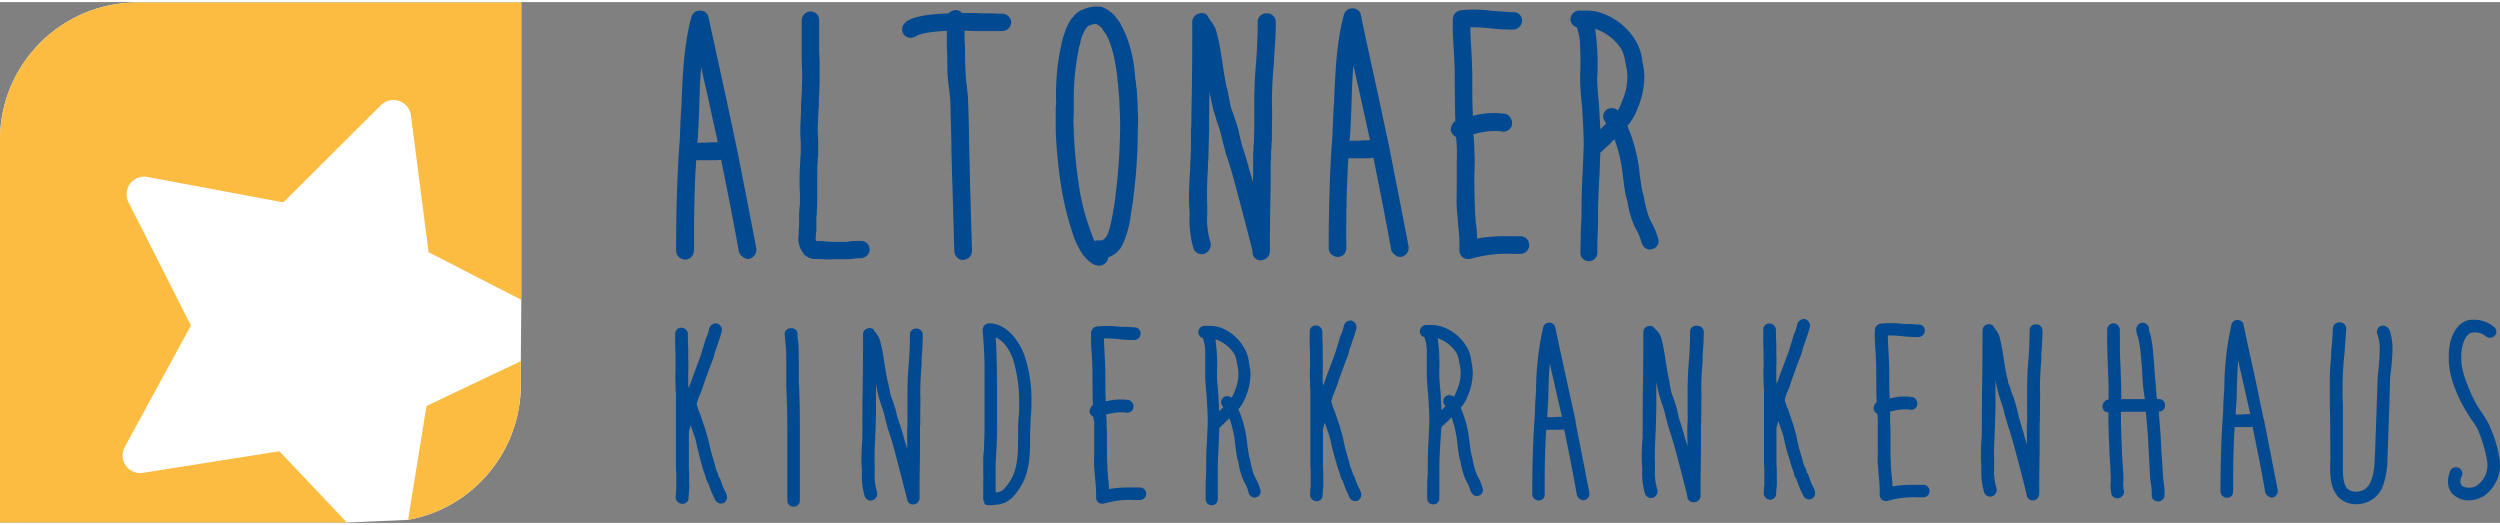
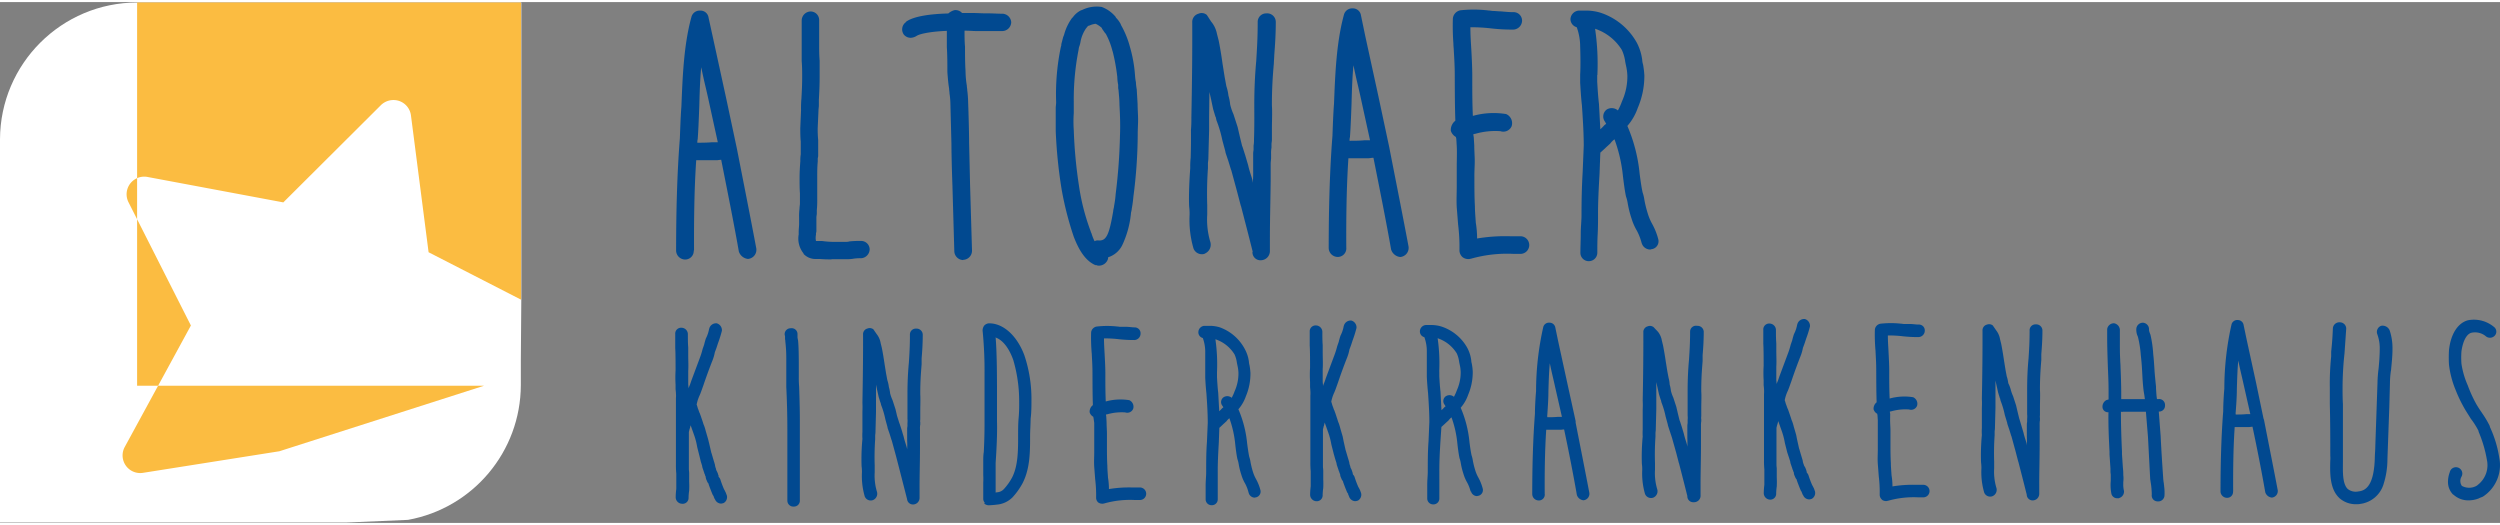
<svg xmlns="http://www.w3.org/2000/svg" width="300" height="63" viewBox="-2.341 164.27 600 125">
  <rect x="-2.341" y="164.27" width="600" height="125" fill="#808080" stroke="none" />
  <path fill="#FFF" d="M80.908 289.172H-2.341v-91.984c.078-18.126 14.777-32.789 32.904-32.82h92.209v71.312l-.113 14.76v5.785c-.056 15.885-11.434 29.47-27.063 32.312l-14.688.635z" />
  <g fill="#FBBC41">
-     <path d="M100.014 261.205l-4.417 27.332c15.629-2.843 27.007-16.428 27.063-32.312v-5.785l-22.646 10.765z" />
-     <path d="M64.71 272.071l-32.721 5.178a4.232 4.232 0 01-4.375-6.236l15.86-29.123-14.957-29.546a4.233 4.233 0 014.586-6.097l32.552 6.096 23.423-23.338a4.302 4.302 0 014.388-1.002 4.232 4.232 0 012.822 3.457l4.233 32.849 22.195 11.386v-71.327H30.564c-18.127.031-32.827 14.694-32.904 32.82v91.984h83.249L64.71 272.071z" />
+     <path d="M64.71 272.071l-32.721 5.178a4.232 4.232 0 01-4.375-6.236l15.86-29.123-14.957-29.546a4.233 4.233 0 014.586-6.097l32.552 6.096 23.423-23.338a4.302 4.302 0 014.388-1.002 4.232 4.232 0 012.822 3.457l4.233 32.849 22.195 11.386v-71.327H30.564v91.984h83.249L64.71 272.071z" />
  </g>
  <g fill="#014990">
    <path d="M164.159 223.941a2.06 2.06 0 01-2.103 2.116 2.188 2.188 0 01-2.131-2.103c0-9.002.226-18.513.902-27.007.085-2.3.184-5.305.367-7.605.283-6.899.537-14.703 2.414-21.518a2.045 2.045 0 012.102-1.51 1.945 1.945 0 012.003 1.693l1.058 4.826 3.162 14.491 2.554 11.994.098.493c1.524 7.79 3.26 16.495 4.586 23.592a2.202 2.202 0 01-1.989 2.512 2.582 2.582 0 01-2.202-1.792c-1.129-6.49-2.822-14.886-4.232-21.998-.396 0-.805.1-1.102.1h-4.896c-.48 7.055-.55 14.505-.522 21.602m3.557-35.726c-.804-3.697-1.016-4.232-1.835-8.198-.296 3.104-.381 6.307-.465 9.411-.099 2.498-.183 5.108-.367 7.705v.098a2.871 2.871 0 00-.099.904c1.298 0 2.3 0 3.499-.113h1.412l-2.145-9.807zM197.289 226.015a26.595 26.595 0 01-2.823-.084h-1.101a3.907 3.907 0 01-2.906-1.284h.099a5.649 5.649 0 01-1.214-4.6v-.649c0-.607.1-1.298.1-1.905v-1.552c-.02-.702.014-1.405.098-2.103 0-.395.099-.902.099-1.199v-2.498c-.084-1.1-.084-2.708-.084-3.809s.084-2.696.184-3.909a8.014 8.014 0 01.099-1.608v-3.104c-.099-.903-.113-2.103-.113-3.203l.184-4.233c-.022-.941.006-1.884.085-2.822v.098c.098-1.707.183-3.499.183-5.207 0-1.298 0-2.596-.112-3.908v-9.806a2.186 2.186 0 012.087-2.103 2.047 2.047 0 012.103 2.088v5.997c0 1.2 0 2.398.113 3.697v4.106c0 1.708-.084 3.499-.183 5.305v1.298c0 .494-.099.903-.099 1.411l-.183 4.106c-.011.942.026 1.884.113 2.822v3.795c0 .296-.1.494-.1.706v.706c-.127 1.312-.127 2.554-.127 3.753v5.094c.019.942-.014 1.885-.098 2.823v.789c0 .297-.1.594-.1 1.002v3.302a1.92 1.92 0 01-.099.395v.396a3.655 3.655 0 000 1.495h1.496c.762.112 1.53.178 2.3.198h3.598c.207.002.411-.032.607-.099a21.463 21.463 0 012.695-.113 2.046 2.046 0 012.187 2.032 2.186 2.186 0 01-2.088 2.117 10.111 10.111 0 00-1.806.113 8.137 8.137 0 01-1.495.112h-3.697v.042zM228.797 226.184a2.187 2.187 0 01-2.103-2.088l-.452-15.804c-.113-3.104-.226-7.055-.24-10.004l-.254-9.934a19.35 19.35 0 00-.211-2.201c0-.395-.099-.804-.099-1.2-.198-1.101-.311-2.596-.41-3.894 0-2.004 0-4.008-.127-5.997v-3.88c-3.301.112-6.405.62-7.295 1.227-.375.236-.8.382-1.241.423a2.07 2.07 0 01-1.806-.791 2.129 2.129 0 01.534-2.965l.059-.041h-.099c1.693-1.312 5.644-1.918 10.201-2.031a3.644 3.644 0 011.496-.804 2.143 2.143 0 011.806.691h2.596c1.101 0 2.3.1 3.499.085 1.2-.014 2.498.099 3.5.084a2.187 2.187 0 012.201 2.06 2.173 2.173 0 01-2.088 2.103h-6.208c-1.101 0-1.707-.099-2.907-.084 0 1.297 0 2.596.113 3.795 0 1.904 0 3.895.127 5.897.014 1.173.118 2.342.31 3.5 0 .395.1.705.1 1.1.122.936.192 1.878.211 2.822.112 3.006.226 7.055.239 9.876l.226 9.977.466 15.803a2.188 2.188 0 01-1.989 2.216h-.1l-.055.059zM260.615 227.37l.099.099c-3.006-1.186-4.516-4.784-5.32-6.788a77.192 77.192 0 01-2.949-11.485 116.498 116.498 0 01-1.412-13.998v-5.503c0-.395.1-.903.1-1.411a55.305 55.305 0 011.143-13.306c.08-.187.113-.39.098-.592l.494-1.906v.1l.183-.508a12.027 12.027 0 011.99-4.106v.099a5.256 5.256 0 012.243-1.905l-.099.099a7.886 7.886 0 014.896-.818 7.967 7.967 0 013.415 2.483h-.1a6.262 6.262 0 011.313 1.792l-.099-.099a21.983 21.983 0 012.229 5.391 32.45 32.45 0 011.228 6.899c.034.536.104 1.068.211 1.595.022.569.088 1.135.197 1.693l.211 3.598c0 1.199.113 2.497.113 3.697 0 1.199-.099 2.497-.084 3.697a119.332 119.332 0 01-1.044 14.801 28.712 28.712 0 01-.395 2.907c0 .395-.198.804-.198 1.199a23.192 23.192 0 01-2.074 7.507 5.714 5.714 0 01-3.4 2.92c.01.203-.023.404-.1.594a2.282 2.282 0 01-1.989 1.41 1.65 1.65 0 01-.903-.198m.073-57.851a4.87 4.87 0 00-1.298.31 2.035 2.035 0 01-.592.198l-.494.606a8.462 8.462 0 00-1.283 3.006 6.632 6.632 0 01-.396 1.496c0 .099-.098.395-.098.606a60.996 60.996 0 00-1.158 12.516v2.695a28.42 28.42 0 000 4.106c.148 4.489.568 8.965 1.256 13.404a52.565 52.565 0 002.738 10.696l.197.592v-.141c.2.725.469 1.429.804 2.102.271-.165.588-.235.903-.198 1.905.183 2.597-1.312 3.57-7.055 0-.395.198-.804.198-1.2.183-.932.311-1.874.381-2.822.597-4.714.946-9.458 1.044-14.208.099-2.498 0-5.009-.127-7.309 0-1.002-.113-2.202-.211-3.302 0-.197-.1-.508-.1-.804v-.649a11.126 11.126 0 01-.211-1.891 45.552 45.552 0 00-1.129-6.195v.099a17.455 17.455 0 00-1.707-4.401v.112l-.904-1.298h.099a5.758 5.758 0 00-1.411-1.001h-.099l.028-.07zM298.317 224.223l-1.114-4.402-1.736-6.703v.098l-.917-3.499-1.411-5.192v.098l-.706-2.3-.606-1.792a4.891 4.891 0 01-.1-.493l-.705-2.597a29.003 29.003 0 00-1.412-4.797l-.198-.904v.198l-.606-2.004-.48-2.285-.409-1.806-.071 6.109v3.104l-.183 6.801c0 .395-.099.804-.099 1.2v1.101a87.843 87.843 0 00-.169 8.903v2.201a18.838 18.838 0 00.72 6.505 2.314 2.314 0 01-1.411 2.907h.098a2.157 2.157 0 01-2.708-1.284 24.546 24.546 0 01-.932-8.099 13.98 13.98 0 00-.112-2.004c-.113-2.991.07-6.406.268-9.2-.018-.801.016-1.603.099-2.399v.099c.085-2.596.085-4.6.07-6.801.083-.999.116-2.002.099-3.005.169-8.466.239-15.705.211-22.817a2.047 2.047 0 011.495-2.102 1.893 1.893 0 012.004.296l1.03 1.581a6.538 6.538 0 011.411 2.991l.41 1.594c.211 1.002.621 3.302.917 5.503l.508 3.204.408 2.201c.248.747.418 1.518.509 2.3.203.686.341 1.39.409 2.103.187.804.452 1.588.791 2.342l1.002 3.09.508 2.202.607 2.497v-.141l.705 2.201.706 2.398c.311 1.412.706 2.398 1.016 3.5l.099.705c.078-.966.105-1.937.085-2.906v-4.106c0-.395.099-.705.099-1.001v-.903a7.134 7.134 0 00.099-1.51c.099-2.597.084-5.405.07-8 0-4.106.17-7.409.452-10.611v.099c.183-2.907.381-6.011.367-9.609a2.045 2.045 0 011.988-2.101l.099-.001a2.073 2.073 0 012.258 2.102c0 2.823-.183 5.645-.366 7.902 0 .508-.099 1.51-.099 2.003-.297 3.302-.479 6.407-.466 10.104.113 1.806 0 3.697 0 5.503v2.695c0 .396-.099.804-.099 1.1v.804a7.348 7.348 0 00-.1 1.496v1.002c0 .395-.098.903-.098 1.412v4.105c-.058 4.995-.185 9.369-.185 13.898v2.908a2.199 2.199 0 01-2.088 2.214 1.919 1.919 0 01-2.102-1.989M320.781 223.334a2.06 2.06 0 01-2.103 2.103 2.187 2.187 0 01-2.131-2.088c0-9.003.227-18.512.903-27.006.085-2.3.184-5.306.367-7.605.281-6.9.535-14.704 2.412-21.519a2.046 2.046 0 012.061-1.439 1.962 1.962 0 012.004 1.693l1.016 4.897 3.16 14.491 2.555 11.993.099.494c1.524 7.803 3.259 16.495 4.586 23.592a2.2 2.2 0 01-1.99 2.512 2.567 2.567 0 01-2.2-1.821c-1.129-6.49-2.822-14.886-4.233-21.997-.395 0-.805.099-1.101.112h-4.91c-.466 7.055-.551 14.506-.508 21.617m3.555-35.728c-.805-3.697-1.017-4.232-1.835-8.198-.296 3.104-.381 6.307-.465 9.411-.1 2.498-.185 5.108-.367 7.705v.099a2.805 2.805 0 00-.099.903c1.298 0 2.3 0 3.499-.113h1.411l-2.144-9.807zM348.733 225.535a2.199 2.199 0 01-.804-1.792 44.197 44.197 0 00-.325-6.096l-.325-4.106c-.098-1.693 0-3.401 0-4.995v-4.811c0-1.609.085-3.302 0-4.896l-.111-1.806a2.357 2.357 0 01-.1-.395 2.559 2.559 0 01-1.214-1.496 2.825 2.825 0 011.087-2.399c-.112-3.4-.127-6.505-.141-11.006 0-2.004-.113-3.908-.227-5.799 0-.494-.099-1.101-.099-1.708a59.101 59.101 0 01-.127-5.997 2.214 2.214 0 011.891-2.003 30.687 30.687 0 016.801.07c.297 0 .692.099.904.099.606 0 1.297.099 1.904.099 1.101.098 2.103.198 3.006.183a2.047 2.047 0 012.103 2.088 2.189 2.189 0 01-2.089 2.103 44.593 44.593 0 01-5.306-.283 42.132 42.132 0 00-5.009-.281c0 1.904.113 3.499.226 5.403.112 1.906.212 4.106.226 5.997 0 4.402 0 6.505.141 9.877a18.548 18.548 0 018.001-.437 2.398 2.398 0 011.312 2.893 2.16 2.16 0 01-2.695 1.213 17.35 17.35 0 00-5.997.621l-.494.099v.141c0 .198.1.494.1.804l.112 1.806c0 1.298.113 2.498.113 3.697 0 1.2-.099 2.498-.085 3.697 0 2.399 0 4.896.127 7.197 0 1.199.113 2.3.212 3.895.208 1.254.311 2.524.311 3.795a40.915 40.915 0 017.902-.537h2.497a2.116 2.116 0 010 4.233h-1.608a31.606 31.606 0 00-10.202 1.143l-.494.1h-.197a2.187 2.187 0 01-1.298-.396M391.642 222.064a13.328 13.328 0 00-1.115-2.893 13.442 13.442 0 01-1.312-2.991 24.872 24.872 0 01-.918-3.697 9.452 9.452 0 00-.409-1.595c-.311-1.496-.508-3.104-.72-4.797a35.832 35.832 0 00-2.031-8.89 4.667 4.667 0 00-1.002 1.002l-1.101 1.002-.197.198-1.101 1.001-.185 5.01c-.183 3.301-.381 6.702-.366 10.004 0 1.41 0 3.005-.084 4.599-.085 1.595-.085 3.104-.085 4.402a2.033 2.033 0 01-2.032 2.033h-.027a2.004 2.004 0 01-2.004-1.99c0-1.41.084-3.005.084-4.599 0-1.595.184-3.104.184-4.403 0-3.4.07-6.899.269-10.202l.268-6.505c0-3.104-.226-6.505-.438-9.708-.211-1.806-.311-3.598-.423-5.404v-1.933c.099-1.707.085-4.402 0-6.801a13.633 13.633 0 00-.818-4.599 2.063 2.063 0 01-1.511-1.891 2.161 2.161 0 011.99-2.103h2.074c1.052.023 2.097.19 3.104.493a15.531 15.531 0 018.734 7.168 12.29 12.29 0 011.312 4.092c.021.407.093.81.212 1.2.157.858.262 1.725.31 2.596a19.45 19.45 0 01-1.579 7.803 13.149 13.149 0 01-2.498 4.332 38.125 38.125 0 012.949 11.5c.212 1.595.408 3.104.72 4.501a8.4 8.4 0 01.408 1.708 27.11 27.11 0 00.819 3.301 12.23 12.23 0 001.002 2.398 15.756 15.756 0 011.523 3.796 1.919 1.919 0 01-1.496 2.357c-.197 0-.296.098-.493.098a2.129 2.129 0 01-2.004-1.594m-10.666-40.269v1.595c.113 1.806.212 3.598.423 5.306l.325 6.095a9.771 9.771 0 001.002-1.002l.395-.296-.268-.508a2.075 2.075 0 01.381-2.907 2.27 2.27 0 012.708.198c.392-.705.721-1.441.988-2.201a14.504 14.504 0 001.284-6.11 12.287 12.287 0 00-.212-1.904l-.296-1.412a9.662 9.662 0 00-.818-2.893 12.013 12.013 0 00-6.42-5.08c.535 3.676.72 7.395.55 11.105M169.196 283.571a6.447 6.447 0 00-.282-.635h.071l-.283-.424a44.214 44.214 0 01-1.016-2.639l.141.141-.367-.494-.281-.648a2.03 2.03 0 01-.156-.719l-.142-.283-.07-.282a.797.797 0 01-.142-.353l-.437-1.284c0-.07-.071-.281-.071-.423l-.296-.932-.296-1.228-.579-2.286a16.568 16.568 0 00-.72-2.822l-.86-2.427-.212.861v-.113l-.211.861v8.861c0 .353.07.72.07 1.002v2.06a20.74 20.74 0 010 2.145 13.84 13.84 0 00-.141 1.651 1.414 1.414 0 01-1.58 1.51 1.568 1.568 0 01-1.51-1.496c.007-.693.054-1.386.142-2.074v-.86-2.781a20.744 20.744 0 01-.085-2.145v-16.001c.032-.38.032-.763 0-1.143 0-.353-.071-.72-.084-1.073v-1.016a28.005 28.005 0 010-3.428c0-1.073 0-4.233-.084-5.362v-3.358a1.411 1.411 0 011.495-1.51 1.565 1.565 0 011.538 1.496c0 1.072 0 2.215.084 3.217v1.891c0 1.214.085 2.567 0 3.796v3.005c0 .367.071.72.071 1.143l.07-.211c.219-.491.408-.995.565-1.51l2.187-5.869c.222-.61.41-1.232.564-1.863l.353-1.002c.141-.648.423-1.509.423-1.509a7.918 7.918 0 00.776-2.287l.071-.211a1.692 1.692 0 011.777-1.143c.776.229 1.288.97 1.229 1.777a28.579 28.579 0 01-.917 2.935l-.423 1.285-.353.931a10.427 10.427 0 01-.635 2.145 127.216 127.216 0 00-2.116 5.799l-.565 1.581-.282.72a9.19 9.19 0 00-.776 2.356c.071 0 .211.705.367 1.071.155.367.282.861.367.933l.282.775.508 1.496c.072.271.167.535.283.789.146.397.268.804.367 1.214l.579 1.99.254 1.029.535 2.3v-.07l.438 1.496.283.931.141.494c.024.297.102.589.226.86.02.23.092.453.211.649l.071.141.212.494a.554.554 0 00.141.353c-.04.145-.014.3.071.423.155.163.275.354.353.565.268.85.583 1.684.946 2.497v-.057l.352.72c.071.142.227.649.227.565a1.623 1.623 0 01-.847 2.003l.07-.07c-.196.1-.415.148-.635.141a1.591 1.591 0 01-1.41-1.072M186.622 283.853v-8.721-8.226c0-3.434-.085-6.862-.255-10.287v-4.643-2.355a34.203 34.203 0 00-.226-3.866 1.795 1.795 0 00-.071-.564v-.564c0-.141 0-.212-.07-.424a1.41 1.41 0 011.41-1.651 1.411 1.411 0 011.652 1.411v.847l.141.72c.155 1.722.155 3.641.169 5.291V254.32a22.65 22.65 0 00.084 2.286c.084 2.709.169 5.361.169 8.071v19.16a1.41 1.41 0 01-1.481 1.51 1.41 1.41 0 01-1.51-1.495M215.35 283.528l-.805-3.146-1.228-4.783-.648-2.498-1.016-3.71v.07l-.509-1.637-.423-1.214a3.27 3.27 0 01-.07-.352l-.508-1.863a20.774 20.774 0 00-1.017-3.429l-.141-.636v.142l-.437-1.411-.367-1.637-.282-1.341V262.659l-.127 4.854c0 .282-.07.564-.07.86v.791a62.536 62.536 0 00-.113 6.363v1.566a13.437 13.437 0 00.521 4.642 1.65 1.65 0 01-.987 2.075 1.539 1.539 0 01-1.933-.918 17.613 17.613 0 01-.663-5.785 9.513 9.513 0 00-.085-1.411c-.084-2.145 0-4.572.198-6.575a13.14 13.14 0 010-1.707v-4.854c.035-.715.035-1.431 0-2.146.112-6.081.169-11.287.154-16.297a1.412 1.412 0 011.073-1.51 1.414 1.414 0 011.411.211l.79 1.144c.491.623.817 1.361.946 2.146l.282 1.143c.155.719.438 2.355.664 3.922l.367 2.286.296 1.566c.178.531.301 1.079.367 1.637.146.488.245.989.296 1.496a9.18 9.18 0 00.579 1.637l.719 2.215.367 1.566.593 1.876v-.069l.508 1.565.508 1.708c.226 1.001.508 1.706.72 2.497l.098.451a19.39 19.39 0 000-2.074v-2.864c0-.281.071-.493.071-.72v-.635a5.064 5.064 0 000-1.073v-5.714c0-2.936.113-5.292.325-7.577v.057c.141-2.074.268-4.232.268-6.857a1.41 1.41 0 011.496-1.51 1.481 1.481 0 011.577 1.38c.003.038.004.076.003.116 0 2.003-.127 3.993-.268 5.644v1.411c-.198 2.356-.339 4.572-.325 7.225.071 1.283 0 2.639 0 3.936v1.934c0 .282-.07.564 0 .79v.565a4.866 4.866 0 00-.07 1.071v4.601c0 3.569-.113 6.717-.099 9.877v2.073a1.58 1.58 0 01-1.495 1.581 1.412 1.412 0 01-1.51-1.412M234.074 284.53a1.595 1.595 0 01-.438-1.072v-3.781c.037-.644.037-1.29 0-1.934v-3.075c0-.649 0-1.722.127-2.356v.069c.127-2.497.198-5.079.184-7.506v-5.996-5.646a97.098 97.098 0 00-.467-10.145c0-.44.15-.869.423-1.213.303-.31.712-.491 1.144-.508 3.57 0 6.801 3.188 8.466 7.689a32.933 32.933 0 011.694 10.78c0 1.283 0 2.936-.198 4.431 0 1.143-.127 2.935-.127 4.077 0 3.866 0 7.789-1.75 11.288a16.52 16.52 0 01-2.483 3.514 6.044 6.044 0 01-3.781 1.735c-.665.09-1.334.142-2.004.156a1.678 1.678 0 01-1.072-.494m2.822-39.818c.296 3.993.31 8.071.325 12.078v8.03c.084 3.358-.113 6.786-.325 10.004v7.154l.283-.07a2.412 2.412 0 001.707-.79 13.334 13.334 0 001.99-2.822c1.411-2.822 1.411-6.435 1.411-9.877 0-1.41 0-3.005.127-4.36.127-1.354.142-2.723.127-4.007a35.011 35.011 0 00-1.411-9.877c-.719-2.074-2.088-4.571-4.092-5.349M261.306 284.431a1.571 1.571 0 01-.579-1.284 31.43 31.43 0 00-.226-4.359l-.226-2.949c-.085-1.214 0-2.427 0-3.569v-3.485-3.5l-.169-1.214a1.626 1.626 0 01-.07-.281 1.827 1.827 0 01-.861-1.073 1.979 1.979 0 01.776-1.722c-.084-2.427-.084-4.642-.099-7.858 0-1.412-.085-2.822-.155-4.148 0-.353-.071-.791-.084-1.214a42.076 42.076 0 01-.084-4.232 1.592 1.592 0 011.41-1.411c1.613-.18 3.241-.18 4.854 0 .211 0 .494.07.648.07h1.412c.79 0 1.51.141 2.145.141a1.412 1.412 0 011.396 1.525 1.552 1.552 0 01-1.41 1.51 32.08 32.08 0 01-3.796-.197 29.574 29.574 0 00-3.57-.198c0 1.411.084 2.497.156 3.853.071 1.354.155 2.935.169 4.232 0 3.146 0 4.643.099 7.055a13.269 13.269 0 015.645-.31 1.708 1.708 0 01.931 2.074 1.536 1.536 0 01-1.919.86 12.5 12.5 0 00-4.233.438l-.366.071v.07c0 .141.07.353.07.564l.071 1.284c0 .931.084 1.791.084 2.639v2.638c0 1.722 0 3.5.099 5.15 0 .86.084 1.637.155 2.822.151.9.227 1.811.227 2.723a29.219 29.219 0 015.644-.381h1.792a1.503 1.503 0 010 3.006h-1.256a22.577 22.577 0 00-7.282.818l-.352.07h-.142a1.586 1.586 0 01-.931-.282M297.301 281.934a9.386 9.386 0 00-.79-2.075 9.569 9.569 0 01-.931-2.145c-.284-.861-.5-1.743-.649-2.638a6.966 6.966 0 00-.296-1.144c-.227-1.072-.367-2.215-.508-3.429a25.558 25.558 0 00-1.412-6.35 3.28 3.28 0 00-.706.72l-.791.72-.141.141-.777.72-.127 3.57c-.141 2.355-.268 4.797-.254 7.154v6.433a1.41 1.41 0 01-1.495 1.41 1.41 1.41 0 01-1.411-1.41v-3.287c0-1.144.127-2.216.127-3.146 0-2.428 0-4.926.184-7.296l.197-4.643c0-2.214-.154-4.642-.31-6.928a70.576 70.576 0 01-.296-3.866v-1.41-4.854a9.745 9.745 0 00-.579-3.287 1.411 1.411 0 01-1.072-1.411 1.554 1.554 0 011.41-1.511h1.51a8.44 8.44 0 012.215.354 11.032 11.032 0 016.053 5.292 8.65 8.65 0 01.945 2.935c.013.291.06.58.142.86.114.615.19 1.237.226 1.862a13.929 13.929 0 01-1.114 5.645 9.433 9.433 0 01-1.778 3.075 27.118 27.118 0 012.102 8.213c.156 1.143.297 2.215.509 3.217.139.394.237.8.296 1.214a19.4 19.4 0 00.578 2.355 8.87 8.87 0 00.72 1.708c.478.853.843 1.763 1.086 2.709a1.411 1.411 0 01-1.022 1.713l-.035.008c-.142 0-.212.071-.353.071a1.525 1.525 0 01-1.412-1.143m-7.604-28.897v1.143c.071 1.284.156 2.568.296 3.795l.24 4.36c.252-.223.487-.463.706-.72l.282-.211-.212-.353a1.413 1.413 0 01.282-2.075 1.623 1.623 0 011.933.142 10.74 10.74 0 00.706-1.58c.617-1.37.93-2.857.917-4.36a8.68 8.68 0 00-.156-1.411l-.211-1.001a6.868 6.868 0 00-.579-2.075 8.562 8.562 0 00-4.586-3.626c.378 2.625.505 5.28.381 7.931M321.457 282.978a6.002 6.002 0 00-.281-.635h.069l-.281-.424a44.21 44.21 0 01-1.017-2.638l.142.141-.367-.494-.282-.648a2.007 2.007 0 01-.154-.72l-.142-.282-.07-.283a.781.781 0 01-.142-.352l-.438-1.285c0-.069-.07-.281-.07-.423l-.296-.932-.367-1.284-.578-2.285a16.869 16.869 0 00-.734-2.822l-.86-2.427-.211.86v-.085l-.212.861v8.861c0 .353.069.72.069 1.002v2.073a20.74 20.74 0 010 2.145 14.069 14.069 0 00-.141 1.652 1.411 1.411 0 01-1.496 1.51 1.57 1.57 0 01-1.51-1.496c.006-.694.054-1.386.142-2.074v-.832-2.795a21.026 21.026 0 01-.084-2.145v-16.001c.031-.38.031-.763 0-1.143 0-.353-.071-.705-.071-1.072v-1.072a28.427 28.427 0 010-3.429c0-1.072 0-4.233-.085-5.362v-3.259a1.412 1.412 0 011.496-1.51 1.567 1.567 0 011.538 1.51c0 1.071 0 2.215.084 3.216v1.863c0 1.214.085 2.568 0 3.796v3.006c0 .352.071.719.071 1.143l.099-.325c.22-.491.408-.995.564-1.51l2.188-5.869a18.07 18.07 0 00.563-1.863l.354-1.002a17.74 17.74 0 01.423-1.495 7.932 7.932 0 00.776-2.286l.07-.212a1.695 1.695 0 011.777-1.143c.777.23 1.288.971 1.228 1.778a28.98 28.98 0 01-.916 2.935l-.424 1.284-.353.932a10.365 10.365 0 01-.635 2.145 124.866 124.866 0 00-2.116 5.799l-.565 1.581-.282.72a9.232 9.232 0 00-.775 2.355c.07 0 .211.706.367 1.073.154.366.281.86.366.931l.282.776.508 1.538c.072.271.166.535.282.79.145.396.268.803.367 1.214l.578 1.989.211 1.072.51 2.286v-.071l.437 1.496.282.931.141.494c.025.298.102.589.226.86.021.23.093.452.212.649l.07.142.198.508a.531.531 0 00.141.353.52.52 0 00.071.424c.155.161.275.354.353.563.268.851.582 1.685.945 2.498v-.057l.367.72c.07.142.212.636.212.564a1.625 1.625 0 01-.848 2.004l.07-.07a1.42 1.42 0 01-.635.141 1.598 1.598 0 01-1.411-1.072M350.61 281.722a9.455 9.455 0 00-.79-2.075 9.618 9.618 0 01-.932-2.145 17.558 17.558 0 01-.649-2.639 6.856 6.856 0 00-.296-1.143c-.226-1.071-.367-2.215-.508-3.428a25.556 25.556 0 00-1.412-6.351 3.32 3.32 0 00-.704.721l-.79.72-.143.141-.789.719-.24 3.585c-.141 2.356-.269 4.782-.254 7.153V283.414a1.41 1.41 0 01-1.496 1.411 1.41 1.41 0 01-1.41-1.411v-3.288c0-1.142.127-2.215.127-3.146 0-2.427 0-4.924.183-7.295l.198-4.642c0-2.216-.155-4.643-.312-6.929a70.692 70.692 0 01-.296-3.865v-1.412-4.854a9.794 9.794 0 00-.593-3.288 1.409 1.409 0 01-1.071-1.41 1.551 1.551 0 011.41-1.51h1.51a8.372 8.372 0 012.216.353 11.03 11.03 0 016.236 5.122c.488.913.809 1.907.945 2.935.013.291.061.581.141.86.115.616.19 1.238.227 1.863a13.921 13.921 0 01-1.115 5.644 9.417 9.417 0 01-1.777 3.076 27.172 27.172 0 012.103 8.212c.141 1.143.296 2.216.508 3.217.139.394.238.8.296 1.214.145.797.338 1.583.579 2.355a8.72 8.72 0 00.72 1.708c.478.853.843 1.763 1.086 2.71a1.41 1.41 0 01-1.023 1.712l-.034.009c-.142 0-.212.07-.354.07a1.522 1.522 0 01-1.41-1.143m-7.608-28.769v1.143c.07 1.284.154 2.568.296 3.796l.226 4.359a6.85 6.85 0 00.706-.719l.282-.212-.212-.353a1.41 1.41 0 01.282-2.075 1.622 1.622 0 011.933.143 10.75 10.75 0 00.706-1.581c.617-1.37.93-2.857.917-4.36a9.147 9.147 0 00-.155-1.41l-.212-1.002a6.855 6.855 0 00-.579-2.075 8.582 8.582 0 00-4.585-3.626c.378 2.625.505 5.28.381 7.931M368.402 282.37a1.41 1.41 0 01-1.495 1.51 1.552 1.552 0 01-1.51-1.495c0-6.435.17-13.221.648-19.303 0-1.637.127-3.781.27-5.432a69.918 69.918 0 011.721-15.366 1.412 1.412 0 011.495-1.073 1.412 1.412 0 011.412 1.214l.732 3.499 2.258 10.357 1.877 8.551v.366c1.087 5.574 2.328 11.782 3.288 16.849a1.566 1.566 0 01-1.412 1.791 1.849 1.849 0 01-1.579-1.283c-.805-4.643-1.976-10.64-3.062-15.72-.282 0-.564.071-.776.071h-3.513c-.339 5.009-.396 10.356-.367 15.437m2.538-25.525c-.577-2.639-.732-3.077-1.312-5.856-.212 2.216-.268 4.501-.339 6.717 0 1.792-.127 3.641-.254 5.503v.071a1.958 1.958 0 000 .648c.932 0 1.637 0 2.498-.085h1.001l-1.594-6.998zM402.619 282.809l-.791-3.146-1.228-4.784v.071l-.649-2.498-1.029-3.668-.536-1.609-.395-1.214a2.792 2.792 0 01-.071-.353l-.508-1.862a20.703 20.703 0 00-1.016-3.429l-.141-.648v.141l-.438-1.411-.367-1.637-.281-1.284v6.575l-.127 4.868c0 .282-.07.564-.07.861v.79a61.953 61.953 0 00-.113 6.363v1.565a13.44 13.44 0 00.522 4.643 1.65 1.65 0 01-.988 2.074 1.553 1.553 0 01-1.934-.916 17.696 17.696 0 01-.663-5.785 9.517 9.517 0 00-.084-1.412c-.085-2.145 0-4.571.197-6.574a13.905 13.905 0 010-1.708v-4.783c.036-.715.036-1.431 0-2.145.113-6.067.169-11.289.155-16.298a1.412 1.412 0 011.059-1.51 1.414 1.414 0 011.411.212l1.029 1.087c.492.623.818 1.361.946 2.145l.281 1.143c.142.706.438 2.356.663 3.923l.367 2.286.297 1.565c.146.535.235 1.084.268 1.637.146.488.246.989.296 1.496.142.562.336 1.11.579 1.637l.72 2.216.366 1.565.438 1.793v-.127l.508 1.565.508 1.708c.227 1.001.508 1.707.72 2.497l.1.521c.036-.691.036-1.383 0-2.074v-2.921c0-.281.07-.508.07-.72v-.69a5.064 5.064 0 000-1.073v-5.714c0-2.936.112-5.292.324-7.577.142-2.074.269-4.233.269-6.857a1.41 1.41 0 011.693-1.356 1.483 1.483 0 011.579 1.378l.002.034c0 2.004-.127 4.007-.269 5.644v1.411c-.197 2.356-.339 4.572-.325 7.225.085 1.283 0 2.652 0 3.937v1.934c0 .281-.069.577 0 .79v.564a4.927 4.927 0 00-.069 1.071v4.643c0 3.57-.113 6.717-.1 9.877v2.075a1.58 1.58 0 01-1.664 1.749 1.412 1.412 0 01-1.51-1.412M430.345 282.569a6.008 6.008 0 00-.282-.635h.07l-.282-.424a44.214 44.214 0 01-1.016-2.639l.141.141-.366-.492-.282-.65a2.03 2.03 0 01-.155-.719l-.141-.283-.071-.282a.79.79 0 01-.141-.353l-.438-1.283c0-.071-.07-.282-.07-.424l-.296-.932-.41-1.228-.578-2.285a17.073 17.073 0 00-.733-2.823l-.861-2.426-.212.86v-.113l-.211.861v8.861c0 .353.07.72.07 1.002v2.073c.036.715.036 1.431 0 2.145a13.652 13.652 0 00-.141 1.652 1.412 1.412 0 01-1.496 1.51 1.567 1.567 0 01-1.481-1.51c.006-.694.054-1.387.141-2.075v-.86-2.781a21.026 21.026 0 01-.084-2.145v-16.001c.031-.38.031-.762 0-1.143 0-.353-.071-.72-.085-1.072v-1.086a28.038 28.038 0 010-3.43c0-1.071 0-4.233-.085-5.362v-3.287a1.412 1.412 0 011.524-1.51 1.568 1.568 0 011.511 1.496c0 1.072 0 2.216.084 3.217v1.863c0 1.213.085 2.567 0 3.795v3.006c0 .353.071.72.071 1.143l.07-.212c.219-.491.408-.995.564-1.51l2.187-5.87c.222-.609.41-1.231.565-1.861l.353-1.002c.141-.65.423-1.511.423-1.511a7.894 7.894 0 00.775-2.285l.071-.212a1.695 1.695 0 011.777-1.144c.776.23 1.288.971 1.229 1.779a28.74 28.74 0 01-.918 2.935l-.423 1.283-.354.932a10.365 10.365 0 01-.635 2.145 128.425 128.425 0 00-2.116 5.799l-.564 1.581-.281.72a9.237 9.237 0 00-.777 2.355c.071 0 .212.706.367 1.073s.283.86.367.931l.281.777.509 1.495c.071.271.166.535.282.79.146.397.268.802.367 1.214l.578 1.988.212 1.073.508 2.285v-.069l.438 1.495.282.931.141.494c.025.299.102.59.227.861a1.5 1.5 0 00.296.635l.071.141.211.494c.003.13.054.256.142.353a.5.5 0 00.07.423c.155.162.275.354.353.565.267.85.583 1.683.945 2.497v-.043l.366.72c.071.142.212.649.212.565a1.622 1.622 0 01-.847 2.003l.071-.07a1.298 1.298 0 01-.635.141 1.593 1.593 0 01-1.411-1.071M449.365 283.711a1.563 1.563 0 01-.578-1.283 31.584 31.584 0 00-.226-4.36l-.226-2.936c-.085-1.213 0-2.427 0-3.569v-3.43-3.498l-.085-1.285a1.52 1.52 0 01-.07-.281 1.813 1.813 0 01-.861-1.073 1.975 1.975 0 01.734-1.679c-.085-2.427-.085-4.642-.1-7.859 0-1.411-.085-2.821-.154-4.148 0-.353-.071-.79-.085-1.214a42.368 42.368 0 01-.085-4.232 1.597 1.597 0 011.411-1.411c1.612-.18 3.24-.18 4.854 0 .212 0 .494.071.649.071h1.411c.79 0 1.51.141 2.145.141a1.41 1.41 0 011.51 1.495 1.552 1.552 0 01-1.496 1.51 31.862 31.862 0 01-3.795-.197 29.585 29.585 0 00-3.57-.197c0 1.411.085 2.498.155 3.853.07 1.354.155 2.935.17 4.232 0 3.146 0 4.643.099 7.056a13.25 13.25 0 015.644-.312 1.71 1.71 0 01.932 2.075 1.537 1.537 0 01-1.919.86 12.472 12.472 0 00-4.233.437l-.367.071v.07c0 .142.071.353.071.564l-.015 1.369c0 .931.085 1.792.085 2.639v2.639c0 1.722 0 3.499.099 5.149 0 .861.085 1.637.155 2.822.149.896.226 1.802.226 2.709a29.394 29.394 0 015.645-.381h1.791a1.503 1.503 0 010 3.005h-1.213a22.649 22.649 0 00-7.28.819l-.353.07h-.142a1.592 1.592 0 01-.932-.282M484.077 282.497l-.791-3.146-1.228-4.783v.071l-.649-2.498-1.016-3.711v.07l-.508-1.637-.438-1.284a2.978 2.978 0 01-.07-.353l-.565-1.862a20.42 20.42 0 00-1.016-3.429l-.141-.648v.141l-.438-1.411-.366-1.637-.283-1.284v6.631l-.127 4.854c0 .282-.07.565-.07.861v.79a62.238 62.238 0 00-.113 6.363v1.566a13.52 13.52 0 00.522 4.643 1.65 1.65 0 01-.988 2.073 1.538 1.538 0 01-1.933-.916 17.669 17.669 0 01-.662-5.785 9.496 9.496 0 00-.085-1.411c-.085-2.146 0-4.572.196-6.575a13.905 13.905 0 010-1.708v-4.854c.037-.715.037-1.431 0-2.146.113-6.066.17-11.288.156-16.297a1.412 1.412 0 011.058-1.51 1.412 1.412 0 011.411.212l.791 1.143c.491.624.816 1.362.944 2.146l.283 1.143c.141.706.437 2.356.663 3.923l.366 2.286.296 1.565c.18.532.303 1.08.367 1.637.242.474.437.97.579 1.481a9.2 9.2 0 00.578 1.637l.72 2.216.367 1.566.438 1.792v-.071l.479 1.608.508 1.708c.227 1.002.509 1.707.721 2.498l.07.493c.036-.691.036-1.383 0-2.074v-2.948c0-.283.07-.508.07-.72v-.636a4.926 4.926 0 000-1.072v-5.715c0-2.935.113-5.291.325-7.577v.071c.141-2.074.268-4.233.268-6.857a1.41 1.41 0 011.496-1.51 1.48 1.48 0 011.577 1.379c.003.039.004.077.003.116 0 2.004-.127 3.994-.269 5.645v1.41c-.197 2.357-.338 4.572-.324 7.226.085 1.283 0 2.638 0 3.936v1.934c0 .282-.071.564 0 .79v.564a5 5 0 00-.071 1.072v4.643c0 3.584-.112 6.717-.099 9.877v2.074a1.579 1.579 0 01-1.494 1.58 1.412 1.412 0 01-1.508-1.309c-.002-.034-.004-.068-.002-.103M503.717 262.701a1.311 1.311 0 01-1.41-.917c-.2-.801.181-1.633.917-2.004l.493-.141v-1.877c0-2.003-.084-3.923-.169-5.855-.07-2.216-.154-4.432-.169-6.646v-2.498a1.635 1.635 0 011.637-1.411c.78.125 1.368.777 1.411 1.566v3.076c0 1.411 0 2.821.085 4.148 0 .563.07 1.071.07 1.637.085 1.791.155 4.148.17 5.926v1.862H512.423c-.071-.86-.296-1.777-.367-2.639-.155-1.41-.226-2.934-.296-4.232a55.662 55.662 0 00-.297-3.569c-.1-1.47-.322-2.929-.663-4.36a2.789 2.789 0 00-.212-.565 4.021 4.021 0 01-.211-1.565 1.581 1.581 0 011.637-1.412 1.554 1.554 0 011.411 1.567c-.003.19.021.38.07.564l.07.211.212.565c.353 1.549.573 3.126.663 4.712.141 1.144.226 2.568.296 3.711s.226 2.639.366 3.993v.423c.071 1.002.086 1.651.227 2.569h.424a1.41 1.41 0 011.51 1.495 1.412 1.412 0 01-1.496 1.51l.451 5.926c.156 3.358.381 6.717.606 10.005.023.431.075.859.155 1.283 0 .212.071.494.071.72.101.734.129 1.477.085 2.216a1.497 1.497 0 01-1.572 1.416l-.064-.005a1.412 1.412 0 01-1.412-1.637c0-.564-.069-1.51-.154-2.216l-.227-1.496-.536-10.145-.493-6.025h-5.433a1.374 1.374 0 01-.564 0c0 3.146.099 6.223.254 9.581v.649l.226 3.287c.065.544.094 1.09.085 1.637a6.875 6.875 0 010 1.708v.423c-.022.551.03 1.101.155 1.637v-.028a1.609 1.609 0 01-1.073 1.792.492.492 0 01-.423.07 1.41 1.41 0 01-1.51-1.072 11.013 11.013 0 01-.154-3.075v-1.411c0-.283-.071-.564-.071-.86v-.721l-.226-3.358v-.635c-.155-3.076-.311-6.434-.254-9.51M533.589 281.736a1.41 1.41 0 01-1.496 1.51 1.567 1.567 0 01-1.51-1.496c0-6.434.169-13.22.649-19.302 0-1.637.127-3.781.268-5.433a69.917 69.917 0 011.722-15.365 1.41 1.41 0 011.496-1.073 1.41 1.41 0 011.41 1.214l.734 3.499 2.257 10.357 1.778 8.55.127.354c1.087 5.573 2.328 11.781 3.288 16.847a1.567 1.567 0 01-1.411 1.793 1.837 1.837 0 01-1.58-1.284c-.805-4.643-1.976-10.64-3.062-15.719-.282 0-.564.071-.776.071h-3.499c-.338 5.008-.395 10.355-.367 15.436m2.54-25.527c-.579-2.639-.734-3.076-1.312-5.855-.213 2.216-.269 4.501-.339 6.717 0 1.791-.128 3.64-.269 5.503v.07a1.964 1.964 0 000 .649c.932 0 1.637 0 2.498-.085h1.001l-1.579-6.999zM559.1 283.288c-2.37-2.201-2.243-6.138-2.173-9.002a6.428 6.428 0 000-1.144c0-3.57 0-8.212-.112-12.36v-4.007c-.038-2.483.07-4.967.323-7.437v-1.144c.208-1.881.344-3.763.41-5.644a1.566 1.566 0 011.693-1.425 1.523 1.523 0 011.51 1.537l-.001.028-.408 5.856a78.236 78.236 0 00-.466 8.227c0 1.213 0 2.567.085 4.007v13.645c0 2.286-.198 5.432 1.171 6.716.729.56 1.67.767 2.568.564 2.497-.226 3.71-2.723 3.908-7.802 0-1.002.127-2.146.127-3.147l.324-9.368.197-5.715a31.27 31.27 0 01.269-3.5c.141-1.41.268-3.217.268-4.572a9.736 9.736 0 00-.592-3.64 1.566 1.566 0 01.917-1.99 1.835 1.835 0 012.074 1.129c.466 1.431.689 2.928.663 4.432 0 1.791-.198 3.428-.339 5.009 0 .141-.07.353-.07.423a22.59 22.59 0 00-.198 2.822l-.154 5.658-.452 12.516a19.715 19.715 0 01-.974 6.152 6.745 6.745 0 01-5.56 4.6 3.785 3.785 0 01-.932.071 5.943 5.943 0 01-4.077-1.482M586.474 282.54a4.308 4.308 0 01-1.299-3.147c.005-.78.148-1.554.424-2.285a1.524 1.524 0 112.822 1.059 2.062 2.062 0 00.085 2.215 3.63 3.63 0 003.641-.084l.07-.071a5.982 5.982 0 002.301-6.081 30.31 30.31 0 00-2.032-6.857h.07a17.859 17.859 0 00-1.877-2.991l-1.298-2.075a33.771 33.771 0 01-2.37-4.854 22.793 22.793 0 01-1.595-6.067 28.766 28.766 0 010-3.499c.409-3.866 2.116-6.505 4.543-7.168a7.524 7.524 0 016.364 1.693 1.41 1.41 0 010 2.074c-.6.573-1.545.573-2.146 0a4.074 4.074 0 00-3.358-.775c-1.41.366-2.13 2.511-2.412 4.443a20.658 20.658 0 000 3.006 20.148 20.148 0 001.523 5.207 30.857 30.857 0 002.018 4.43 25.94 25.94 0 001.229 1.92l.281.423a23.053 23.053 0 011.793 3.062h-.071a27.325 27.325 0 012.314 7.563 9.017 9.017 0 01-3.965 9.299l-.931.366h.07a6.617 6.617 0 01-2.568.509 5.2 5.2 0 01-3.655-1.411" />
  </g>
</svg>